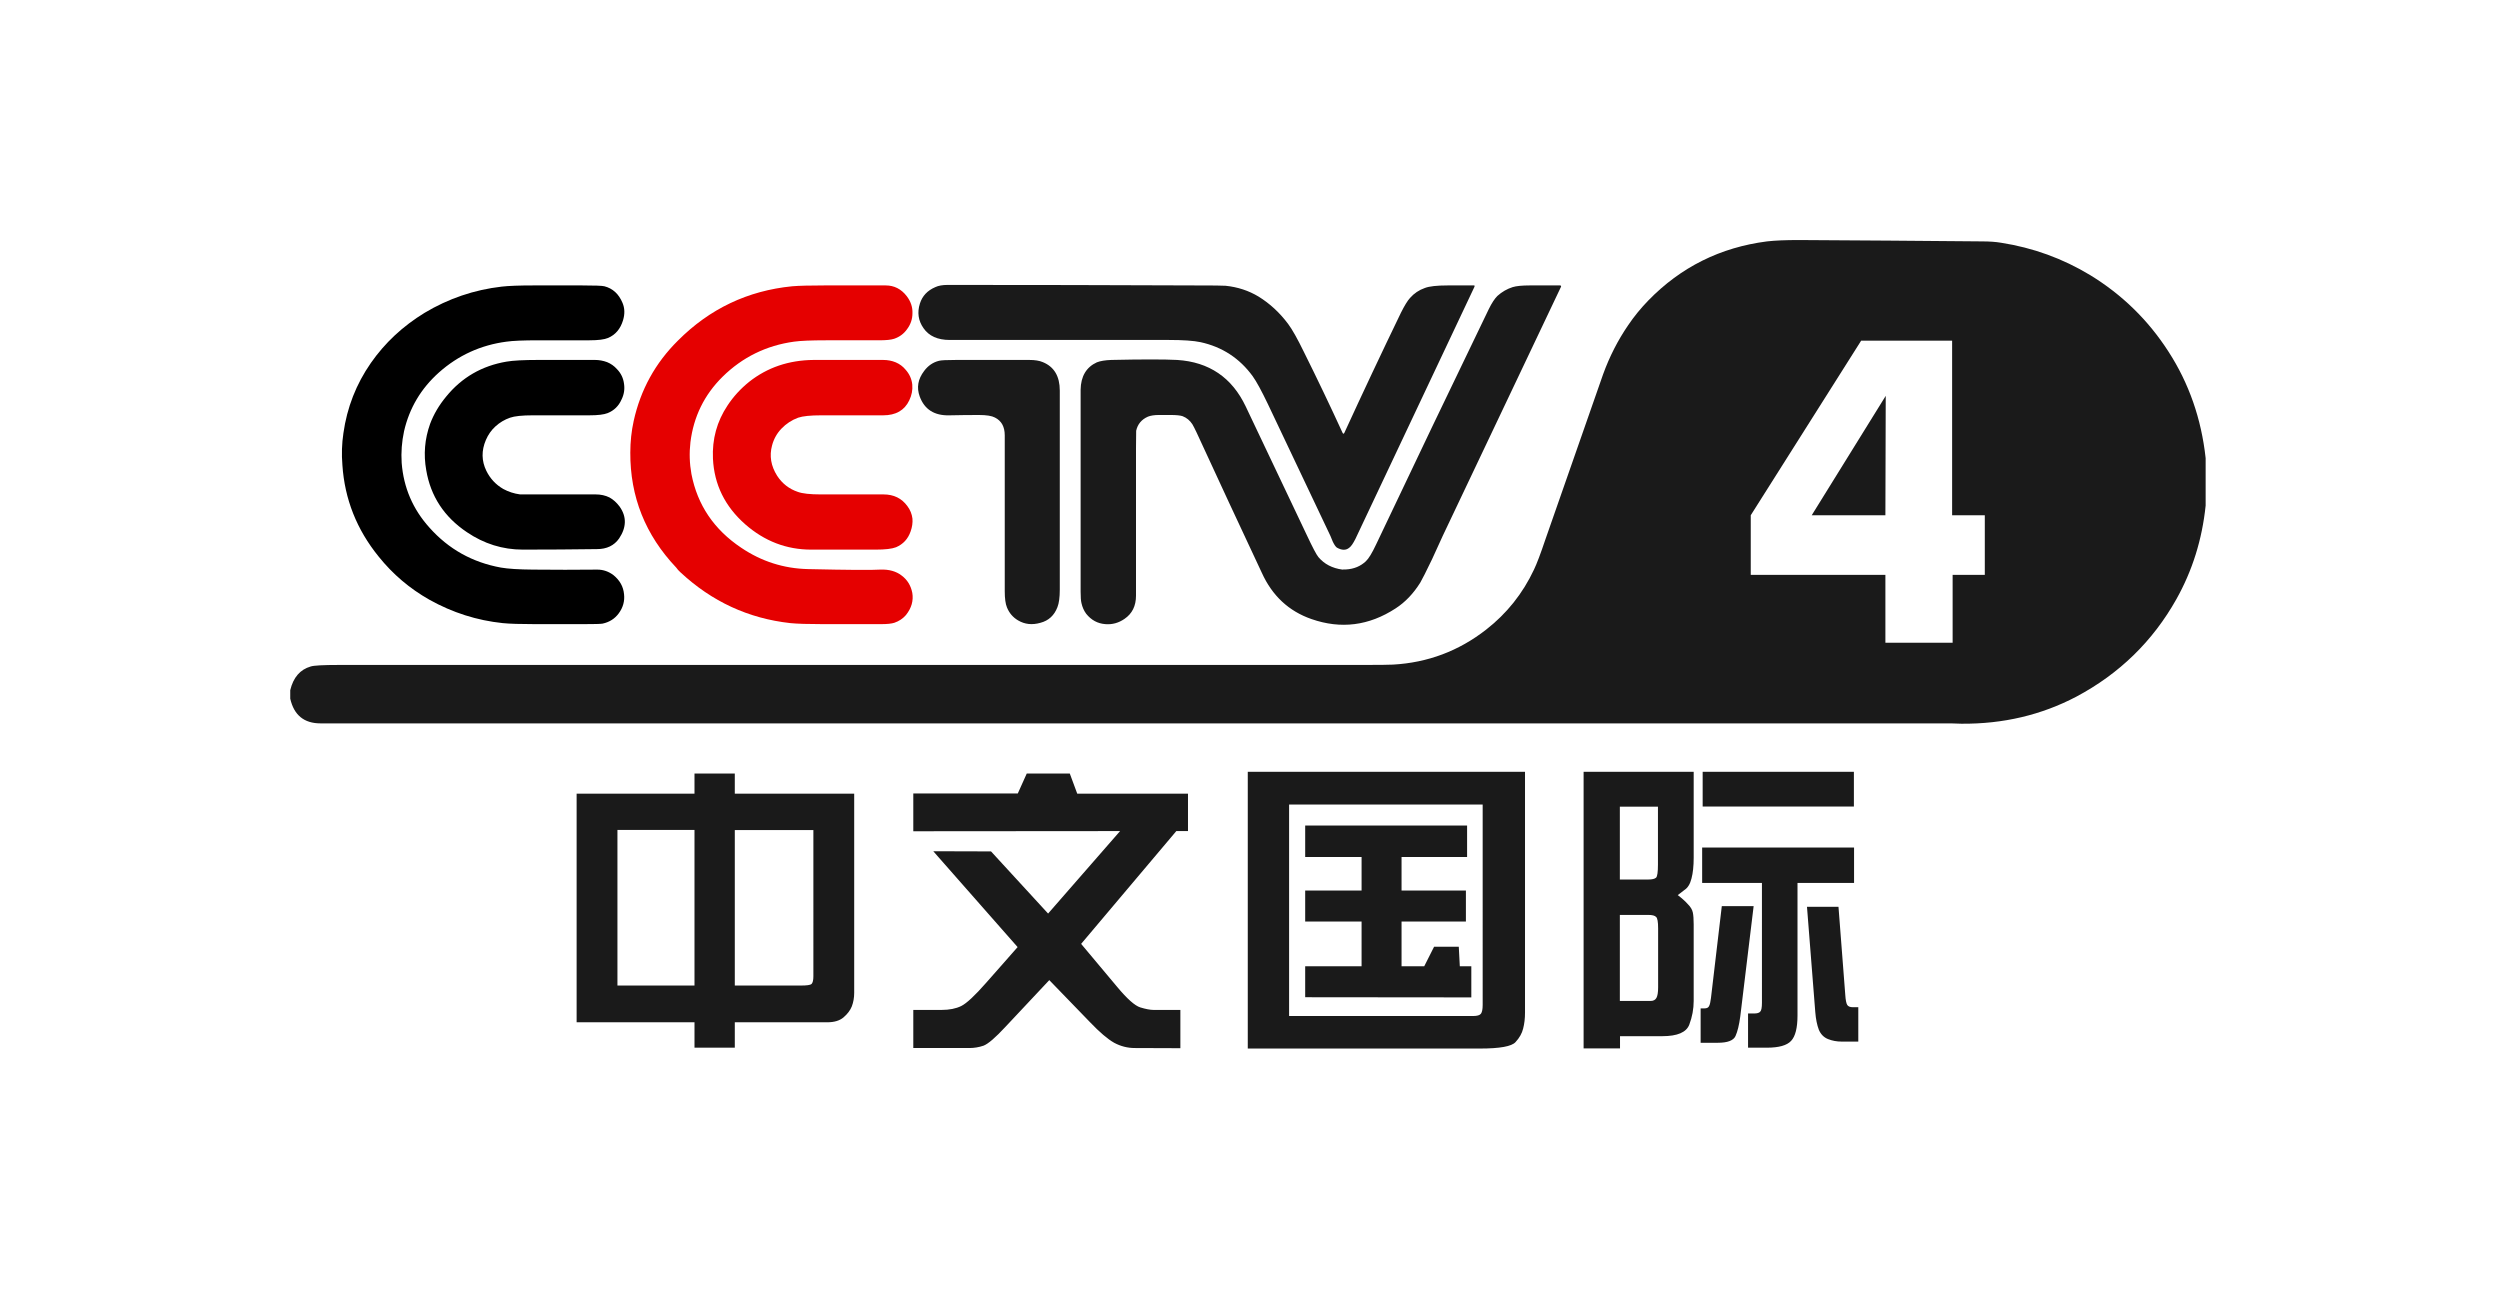
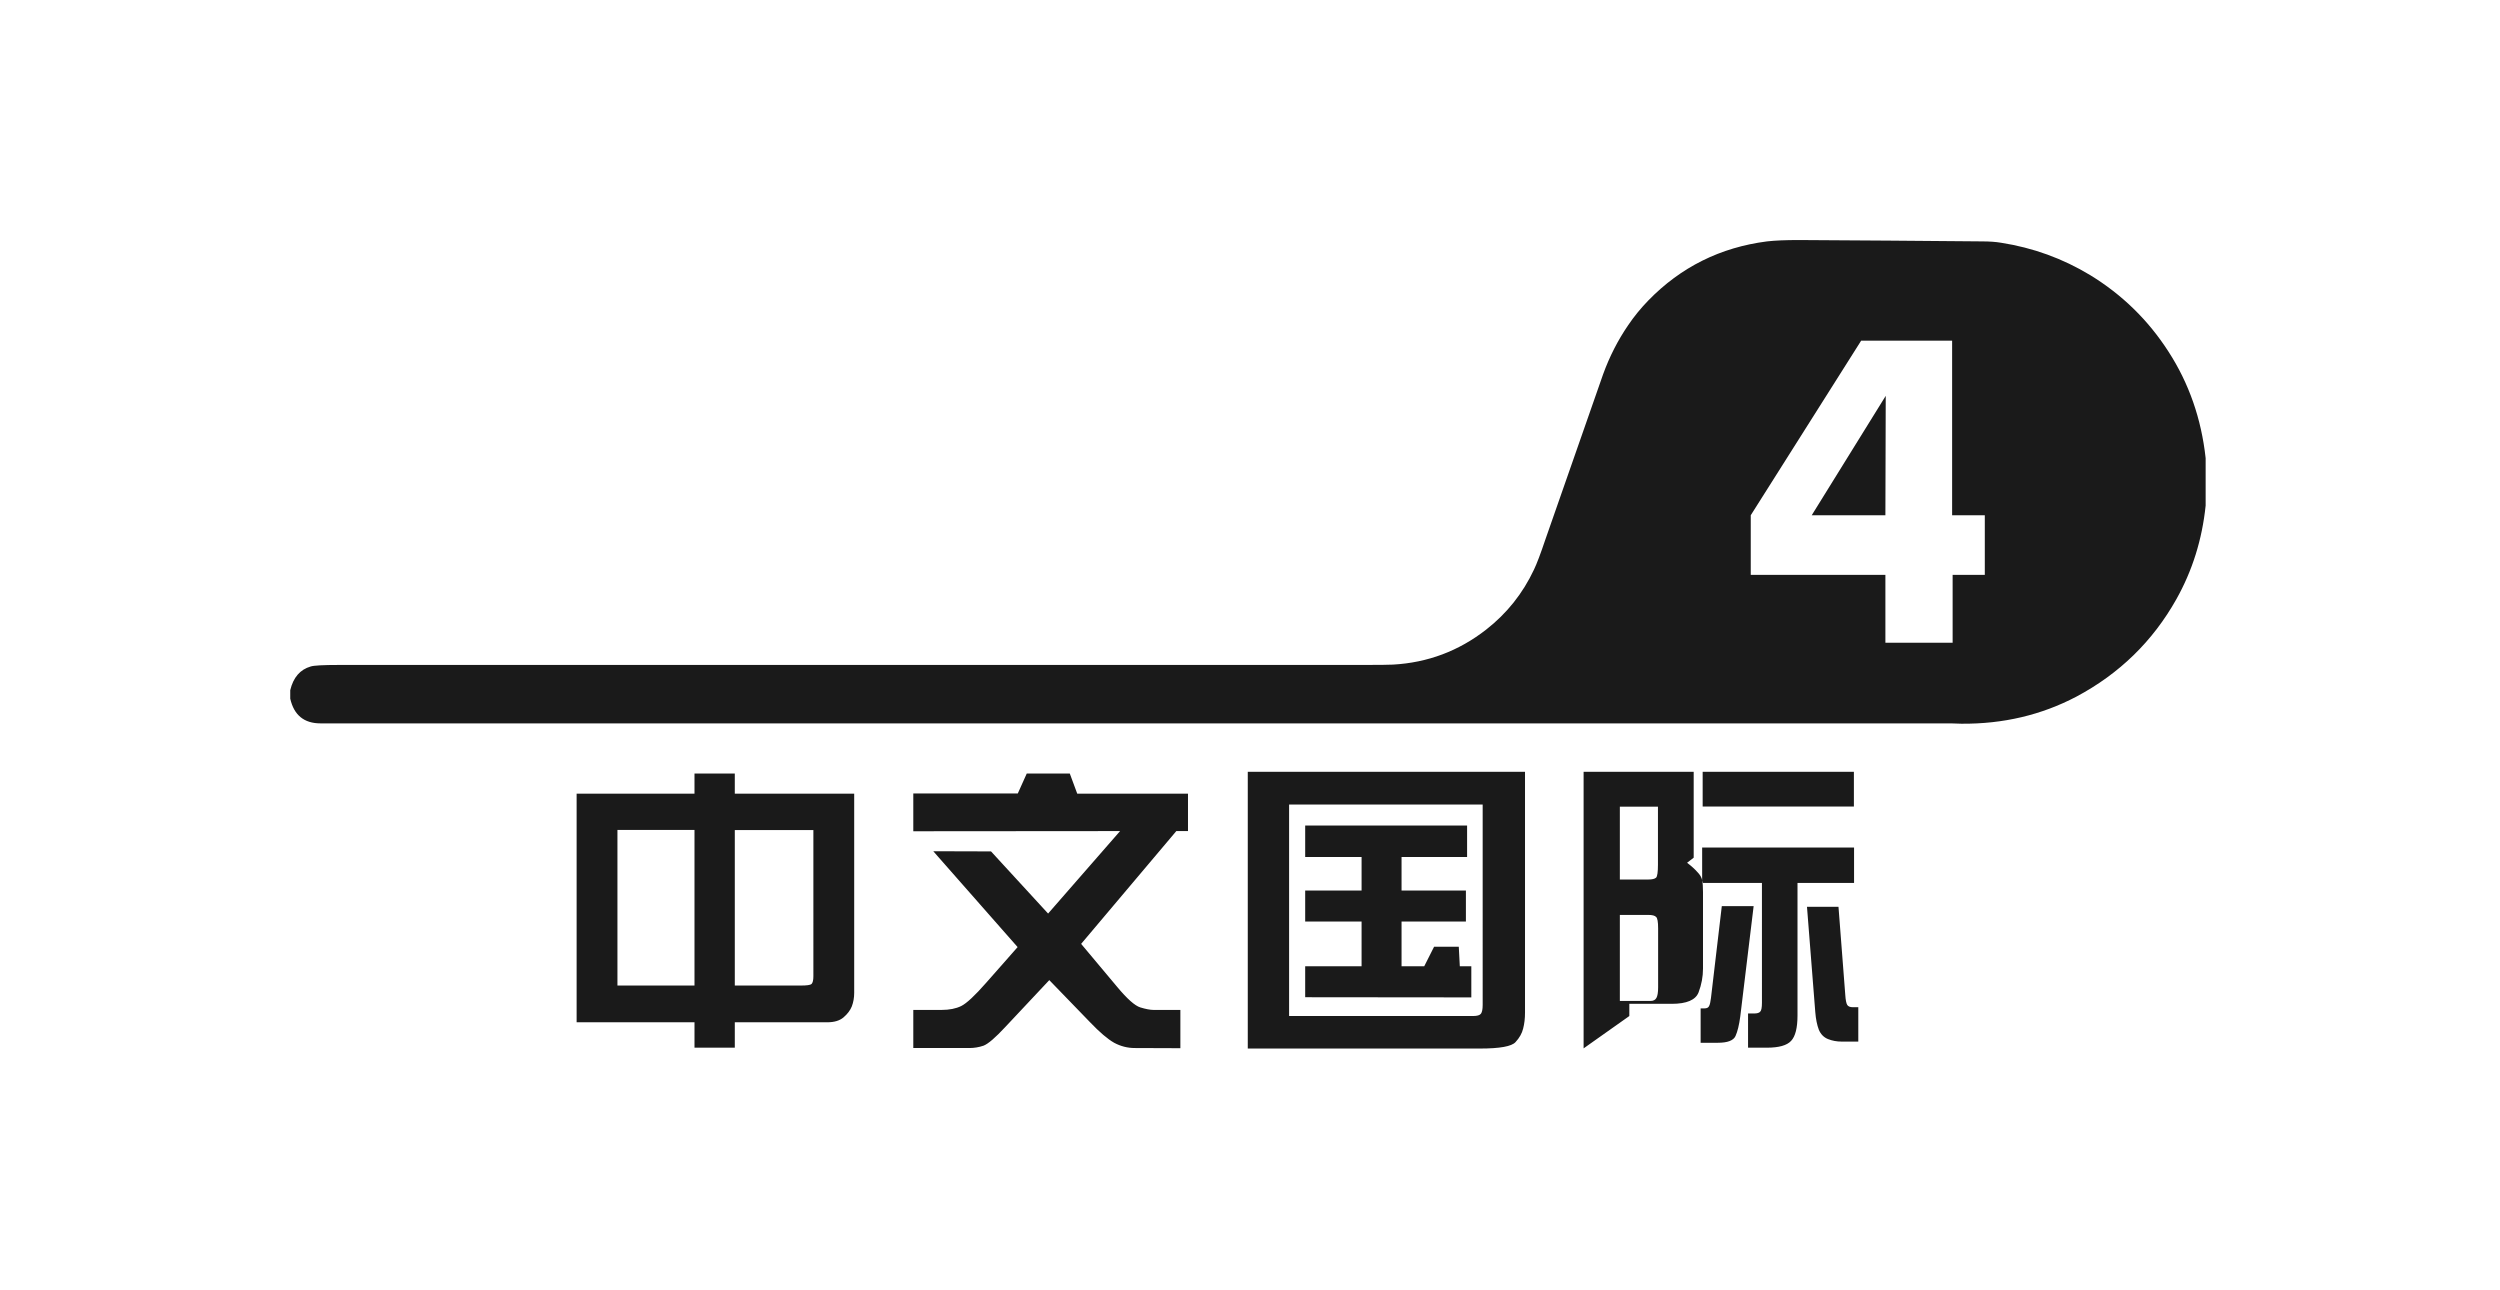
<svg xmlns="http://www.w3.org/2000/svg" xmlns:ns1="http://sodipodi.sourceforge.net/DTD/sodipodi-0.dtd" xmlns:ns2="http://www.inkscape.org/namespaces/inkscape" width="124" height="64" viewBox="0 0 124 64" version="1.1" id="svg4" ns1:docname="cctv4_logo.svg" ns2:version="1.4.2 (f4327f4, 2025-05-13)">
  <defs id="defs4" />
  <ns1:namedview id="namedview4" pagecolor="#ffffff" bordercolor="#000000" borderopacity="0.25" ns2:showpageshadow="2" ns2:pageopacity="0.0" ns2:pagecheckerboard="0" ns2:deskcolor="#d1d1d1" ns2:zoom="4.4414559" ns2:cx="77.564657" ns2:cy="29.607409" ns2:window-width="1920" ns2:window-height="1057" ns2:window-x="-8" ns2:window-y="-8" ns2:window-maximized="1" ns2:current-layer="svg4" />
  <g id="g4" transform="matrix(0.084,0,0,0.084,14.396,11.906)">
    <g fill="#ffffff" fill-rule="evenodd" id="g1">
-       <path d="m 1131,128.8 v 28 q -3.1,30 -17.3,55.3 -20.9,37.2 -59,57.5 -31,16.3 -67.9,16 -6.1,-0.2 -6.3,-0.2 H 17.9 Q 3.3,285.4 0,270.8 v -5 q 2.7,-11.3 12.1,-14 2.7,-0.9 16.6,-0.9 h 603.4 q 16.2,0 19,-0.2 30.8,-1.7 55.1,-20.7 18.3,-14.3 28.2,-35.4 2.5,-5.2 6.7,-17.7 11.3,-32.2 34.1,-97.6 5.7,-15.7 14.8,-29 5.2,-7.7 11.9,-14.6 Q 830.7,6.1 872,0.8 878.9,0 890.8,0 q 54.1,0.3 108.1,0.8 6.6,0 11.3,0.8 28.3,4.4 52.6,19.1 28.3,17.3 46.2,45.1 18.2,28.1 22,63 z m -130.4,33.7 H 981.3 V 59.4 h -53.7 l -65.2,103.1 v 35.2 h 79.5 v 40.1 h 39.7 v -40.1 h 19 z m -58.7,0 H 898.4 L 942.1,92 Z M 169.1,461.9 v -135 h 69.6 V 315 h 23.8 v 11.9 H 333 v 117.6 q 0,4.3 -1.4,8 -1.4,3.5 -4.9,6.5 -3.4,2.9 -9.6,2.9 h -54.6 v 15 h -23.8 v -15 z m 24.1,-21.7 h 45.5 v -91.9 h -45.5 z m 69.3,-91.8 v 91.8 h 39.1 q 5.2,0 6.2,-0.9 1.1,-1.1 1.1,-4.6 V 348.4 Z M 472.3,461.9 448.2,437 422.3,464.6 q -8.8,9.5 -12.9,11.1 -4.1,1.4 -8.4,1.4 h -33.1 v -22.5 h 16.7 q 6.9,0 11.6,-2.3 4.8,-2.4 14.7,-13.7 l 18.6,-21.1 -49.8,-56.6 34.1,0.1 33.7,36.7 42.5,-48.7 -122.1,0.1 v -22.3 h 61.7 l 5.3,-11.8 h 25.4 l 4.4,11.9 h 65.4 V 349 h -6.9 l -56.2,66.6 21.2,25.3 q 8.9,10.7 13.7,12.2 4.9,1.5 7.9,1.5 h 15.8 v 22.6 l -26.9,-0.1 q -6.4,0 -12.2,-3.1 -5.8,-3.3 -14.2,-12.1 z m 93.1,15.5 V 314 h 163.7 v 142.2 q 0,5.2 -1.1,9.4 -1,4.2 -4.5,8 -3.4,3.8 -20.9,3.8 z m 24.4,-144.1 v 124.9 h 108.6 q 3.7,0 4.7,-1.4 1,-1.4 1,-5.1 V 333.3 Z m 9.5,69.1 v -18.3 h 33.3 v -19.8 h -33.3 v -18.6 h 95.6 v 18.6 h -38.7 v 19.8 h 38 v 18.3 h -38 v 26.4 h 13.4 l 5.8,-11.5 H 690 l 0.6,11.5 h 6.8 v 18.4 l -98.1,-0.1 v -18.3 h 33.3 V 402.4 Z M 832.8,474 v -20.3 h 2.2 q 2.2,0 2.8,-1.4 0.7,-1.3 1.1,-4.7 l 6.4,-54.3 h 18.8 l -7.9,65.2 q -1,7.5 -2.8,11.5 -1.8,4 -10.5,4 z M 869,379.6 h -35.3 v -20.9 h 89.7 v 20.9 H 890 v 78.3 q 0,11 -3.8,15 -3.7,4 -14.3,4 h -11.1 v -20.2 h 3.6 q 2.7,0 3.6,-1.1 1,-1 1,-5.2 z m 31.5,76.3 -4.9,-62.2 h 18.6 l 4,51.9 q 0.3,4.7 1.2,6.1 0.9,1.3 3.3,1.3 h 3.2 v 20.3 h -9.8 q -4.4,0 -8.1,-1.5 -3.7,-1.5 -5.4,-5.5 -1.6,-4.2 -2.1,-10.4 z M 763.7,477.3 V 314 h 65 v 50.7 q 0,7.4 -1.3,12.3 -1.2,4.9 -4.2,6.8 l -3.9,3 q 3.7,2.8 6,5.4 2.4,2.4 2.9,4.9 0.5,2.4 0.5,7 v 45.2 q 0,7.1 -2.6,14 -2.6,6.8 -15.9,6.8 h -25 v 7.2 z m 21.4,-78.8 v 50.8 h 18.2 q 2.4,0 3.4,-1.8 1,-1.8 1,-6.2 v -34.9 q 0,-5.7 -1.2,-6.7 -1.1,-1.2 -4.6,-1.2 z m 22.5,-63.9 h -22.5 v 43 h 16.7 q 3.5,0 4.7,-1.1 1.1,-1.1 1.1,-7.7 z M 834,314 h 89.3 v 20.5 H 834 Z" id="path1" style="fill:#1a1a1a" />
+       <path d="m 1131,128.8 v 28 q -3.1,30 -17.3,55.3 -20.9,37.2 -59,57.5 -31,16.3 -67.9,16 -6.1,-0.2 -6.3,-0.2 H 17.9 Q 3.3,285.4 0,270.8 v -5 q 2.7,-11.3 12.1,-14 2.7,-0.9 16.6,-0.9 h 603.4 q 16.2,0 19,-0.2 30.8,-1.7 55.1,-20.7 18.3,-14.3 28.2,-35.4 2.5,-5.2 6.7,-17.7 11.3,-32.2 34.1,-97.6 5.7,-15.7 14.8,-29 5.2,-7.7 11.9,-14.6 Q 830.7,6.1 872,0.8 878.9,0 890.8,0 q 54.1,0.3 108.1,0.8 6.6,0 11.3,0.8 28.3,4.4 52.6,19.1 28.3,17.3 46.2,45.1 18.2,28.1 22,63 z m -130.4,33.7 H 981.3 V 59.4 h -53.7 l -65.2,103.1 v 35.2 h 79.5 v 40.1 h 39.7 v -40.1 h 19 z m -58.7,0 H 898.4 L 942.1,92 Z M 169.1,461.9 v -135 h 69.6 V 315 h 23.8 v 11.9 H 333 v 117.6 q 0,4.3 -1.4,8 -1.4,3.5 -4.9,6.5 -3.4,2.9 -9.6,2.9 h -54.6 v 15 h -23.8 v -15 z m 24.1,-21.7 h 45.5 v -91.9 h -45.5 z m 69.3,-91.8 v 91.8 h 39.1 q 5.2,0 6.2,-0.9 1.1,-1.1 1.1,-4.6 V 348.4 Z M 472.3,461.9 448.2,437 422.3,464.6 q -8.8,9.5 -12.9,11.1 -4.1,1.4 -8.4,1.4 h -33.1 v -22.5 h 16.7 q 6.9,0 11.6,-2.3 4.8,-2.4 14.7,-13.7 l 18.6,-21.1 -49.8,-56.6 34.1,0.1 33.7,36.7 42.5,-48.7 -122.1,0.1 v -22.3 h 61.7 l 5.3,-11.8 h 25.4 l 4.4,11.9 h 65.4 V 349 h -6.9 l -56.2,66.6 21.2,25.3 q 8.9,10.7 13.7,12.2 4.9,1.5 7.9,1.5 h 15.8 v 22.6 l -26.9,-0.1 q -6.4,0 -12.2,-3.1 -5.8,-3.3 -14.2,-12.1 z m 93.1,15.5 V 314 h 163.7 v 142.2 q 0,5.2 -1.1,9.4 -1,4.2 -4.5,8 -3.4,3.8 -20.9,3.8 z m 24.4,-144.1 v 124.9 h 108.6 q 3.7,0 4.7,-1.4 1,-1.4 1,-5.1 V 333.3 Z m 9.5,69.1 v -18.3 h 33.3 v -19.8 h -33.3 v -18.6 h 95.6 v 18.6 h -38.7 v 19.8 h 38 v 18.3 h -38 v 26.4 h 13.4 l 5.8,-11.5 H 690 l 0.6,11.5 h 6.8 v 18.4 l -98.1,-0.1 v -18.3 h 33.3 V 402.4 Z M 832.8,474 v -20.3 h 2.2 q 2.2,0 2.8,-1.4 0.7,-1.3 1.1,-4.7 l 6.4,-54.3 h 18.8 l -7.9,65.2 q -1,7.5 -2.8,11.5 -1.8,4 -10.5,4 z M 869,379.6 h -35.3 v -20.9 h 89.7 v 20.9 H 890 v 78.3 q 0,11 -3.8,15 -3.7,4 -14.3,4 h -11.1 v -20.2 h 3.6 q 2.7,0 3.6,-1.1 1,-1 1,-5.2 z m 31.5,76.3 -4.9,-62.2 h 18.6 l 4,51.9 q 0.3,4.7 1.2,6.1 0.9,1.3 3.3,1.3 h 3.2 v 20.3 h -9.8 q -4.4,0 -8.1,-1.5 -3.7,-1.5 -5.4,-5.5 -1.6,-4.2 -2.1,-10.4 z M 763.7,477.3 V 314 h 65 v 50.7 l -3.9,3 q 3.7,2.8 6,5.4 2.4,2.4 2.9,4.9 0.5,2.4 0.5,7 v 45.2 q 0,7.1 -2.6,14 -2.6,6.8 -15.9,6.8 h -25 v 7.2 z m 21.4,-78.8 v 50.8 h 18.2 q 2.4,0 3.4,-1.8 1,-1.8 1,-6.2 v -34.9 q 0,-5.7 -1.2,-6.7 -1.1,-1.2 -4.6,-1.2 z m 22.5,-63.9 h -22.5 v 43 h 16.7 q 3.5,0 4.7,-1.1 1.1,-1.1 1.1,-7.7 z M 834,314 h 89.3 v 20.5 H 834 Z" id="path1" style="fill:#1a1a1a" />
    </g>
-     <path fill="#fff" d="m 622.4,113.9 q 16.3,-35.5 33.4,-70.9 3.2,-6.4 5.4,-8.8 3.6,-4.1 8.8,-5.9 3.9,-1.5 13.5,-1.5 h 15.7 q 0,0.2 0.1,0.2 v 0.5 Q 664,102.2 629,176.4 q -2.1,4.2 -3.7,5.3 -2.9,2.4 -7.3,-0.1 -1.1,-0.8 -2.4,-3.5 l -1.4,-3.4 Q 595.7,135.9 577.3,96.9 571.6,85 568.3,80.4 556.7,64.5 537.5,60.3 531.4,59 518.7,59 H 389.4 q -10.7,0 -15.5,-7 -4.6,-6.6 -2.1,-14.5 2.1,-6.7 9.1,-9.7 2.7,-1.3 7.3,-1.3 72.5,0 145.1,0.3 17.3,0 19,0.2 10.7,1.1 19.5,6.4 10,6.2 17.4,16.1 3.6,4.8 9.3,16.5 11.8,23.7 22.9,47.9 0.5,0.9 1,0 z m -0.2,80.6 h 1.3 q 6.9,-0.4 11.6,-4.8 2.5,-2.3 6.1,-10 33,-69.6 66.5,-138.9 2.6,-5.3 5.1,-7.8 4,-3.6 9,-5.2 3.3,-1 10.1,-1 h 18.2 l 0.1,0.2 q 0.2,0.2 0.2,0.3 v 0.2 l -69.8,147 q -1.4,3 -6.4,14 -5.2,10.8 -6.9,13.7 -6.1,9.8 -14.6,15.3 -23.6,15.4 -49.7,6.3 -20.1,-7 -29.3,-27.3 -19.4,-41.3 -38.5,-82.8 -1.6,-3.4 -2.5,-4.9 -2.2,-3.4 -5.8,-4.8 -2.1,-0.7 -7.1,-0.7 H 513 q -4.1,0 -6.6,1 -5.6,2.5 -6.9,8.3 -0.1,1.4 -0.1,10.2 V 210 q 0,9.1 -6.8,13.7 -5.2,3.6 -11.3,3.1 -6.8,-0.5 -11.3,-6.1 -2,-2.7 -2.8,-6.3 -0.5,-2 -0.5,-6.8 V 88.4 q 0.2,-11.9 9.6,-16.2 3.1,-1.2 8.5,-1.4 27.3,-0.6 38.9,0 28.3,1.8 40.5,27.5 18,37.9 35.9,75.6 5.3,11.3 7,13.3 5.2,6.2 14.2,7.4 0.3,0 0.9,-0.1 z M 374.3,77.3 q 3.5,-4.7 8.8,-6 1.8,-0.5 10.2,-0.5 h 43.1 q 5,0 8,1.3 10,4.1 10,16.8 v 117.5 q 0,6.9 -1.4,10.4 -2.8,7.3 -10,9.2 -7.3,2.1 -13.2,-1.4 -4.6,-2.7 -6.6,-7.7 -1.3,-3.1 -1.3,-9.6 v -92 q 0,-7.6 -5.8,-10.5 -2.8,-1.5 -9.4,-1.5 -8.8,0 -17.6,0.2 -13.2,0.3 -17.4,-11.1 -2.9,-7.9 2.6,-15.1 z" id="path2" style="fill:#1a1a1a" />
-     <path fill="#e50000" fill-rule="evenodd" d="m 227.9,193.4 q -27.3,-28.8 -27.1,-67.9 0,-9.6 2,-18.7 6.1,-27.6 26.1,-47.4 28.1,-28.2 67.5,-32.1 6,-0.5 19,-0.5 h 36.2 q 7.5,0 12.4,6.3 3.6,4.7 3.4,10.1 0,5.3 -3.3,9.6 -2.8,3.9 -7.5,5.5 -2.7,0.9 -8.8,0.9 h -31.4 q -13.2,0 -18.9,0.8 -24.6,3.4 -42.2,20.7 -16.2,16 -19,38.7 -1.1,9.4 0.6,18.8 5.3,27.4 29.4,43.5 17.9,12.1 39.4,12.6 35.3,0.8 42.7,0.3 7.7,-0.3 12.6,3.5 5,3.7 6.3,10.2 1.2,7 -3.8,13.2 -2.7,3.1 -6.8,4.5 -2.5,0.8 -7.7,0.8 h -34.8 q -12.8,0 -18.9,-0.6 -37.1,-4.1 -64.9,-30 -0.7,-0.6 -1.4,-1.4 -0.8,-1 -1.1,-1.4 z M 271,83.7 Q 287.1,71 309,70.8 h 41.1 q 4,0 7.4,1.4 3.5,1.5 5.8,4.3 3.5,3.9 4,8.9 0.4,4.8 -1.8,9.3 -4.2,8.8 -15.4,8.8 h -36.6 q -9.5,0 -13.6,1.4 -5.7,2.1 -9.9,6.5 -4,4.2 -5.5,9.9 -2.5,9.2 3,17.9 4.5,6.9 12.2,9.5 4.1,1.5 13.5,1.5 h 37.1 q 9.1,0 14.1,6.9 2.5,3.3 3,7.4 0.3,3.7 -1.1,7.6 -2.3,6.6 -8.6,9.3 -3.6,1.4 -12,1.4 h -38.1 q -21.9,0 -39,-15 -17.9,-15.8 -19,-38.7 -0.8,-17.3 8.6,-31.4 5.2,-7.9 12.8,-14 z" id="path3" />
-     <path fill="#fff" d="m 190.9,197.9 q 5.6,4.6 6.2,11.2 0.7,6.1 -3.1,11.3 -3.5,4.8 -9.6,6.1 -1.7,0.3 -11,0.3 h -28.9 q -13,0 -19,-0.6 -22.9,-2.4 -43.3,-13.8 -17.5,-9.9 -30,-25.5 Q 32.8,163 30.8,132.9 30,123.3 31.4,114 34.6,91.3 47.6,72.6 60,54.8 79.3,43 100.5,30.3 124.9,27.5 131,26.8 143.7,26.8 h 28.6 q 11.2,0 13.2,0.5 7.4,1.9 10.7,9.8 2,4.7 0.3,10.3 -2.3,7.6 -8.8,10.4 -3.3,1.4 -11,1.4 h -30.1 q -13.4,0 -18.9,0.8 -22.8,3 -39.9,18.2 -15.9,14.2 -20.6,34.7 -2,9.3 -1.4,18.7 1.7,21.9 16.4,38.2 16.9,19 42.2,23.6 6.3,1.1 18.9,1.2 19,0.2 38,0 5.3,0 9.6,3.3 z m 3.6,-40.5 q 6.3,8.9 -0.3,18.8 -4.4,6.3 -13.1,6.3 -21.8,0.3 -43.8,0.3 -17.8,0 -33,-10.3 -20.1,-13.5 -24,-36.6 -2.5,-14 2.3,-27.4 3.2,-8.5 9.5,-16.1 13.8,-16.9 35.6,-20.6 5.7,-1 18.9,-1 h 33.3 q 3.7,0 7.2,1.3 3.4,1.4 5.8,4.1 3.6,3.7 4.2,8.8 0.7,4.8 -1.5,9.2 -2.5,5.7 -8.2,8 -3.3,1.3 -10.8,1.3 h -33.3 q -9.5,0 -13.5,1.4 -4.9,1.7 -8.7,5.2 -3.6,3.3 -5.6,8 -4,9.4 0.3,18.2 3.4,6.9 10,10.7 4.6,2.5 9.9,3.2 h 44.6 q 4.6,0 8.2,1.8 3.3,1.8 6,5.4 z" id="path4" style="fill:#000000" />
  </g>
</svg>